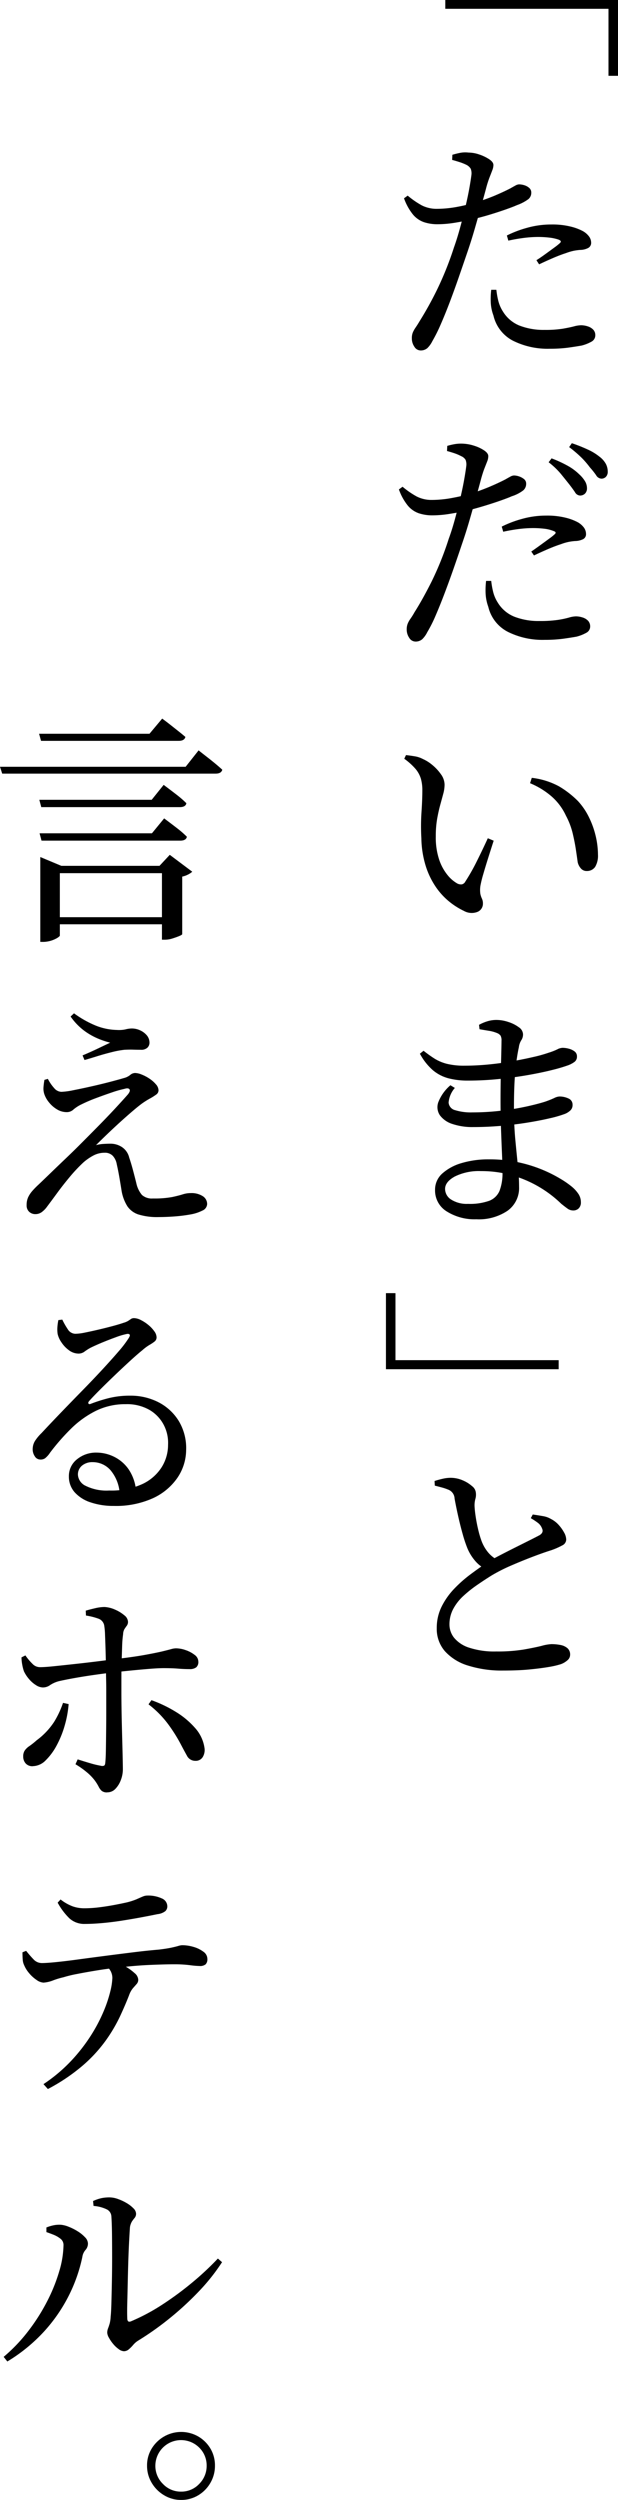
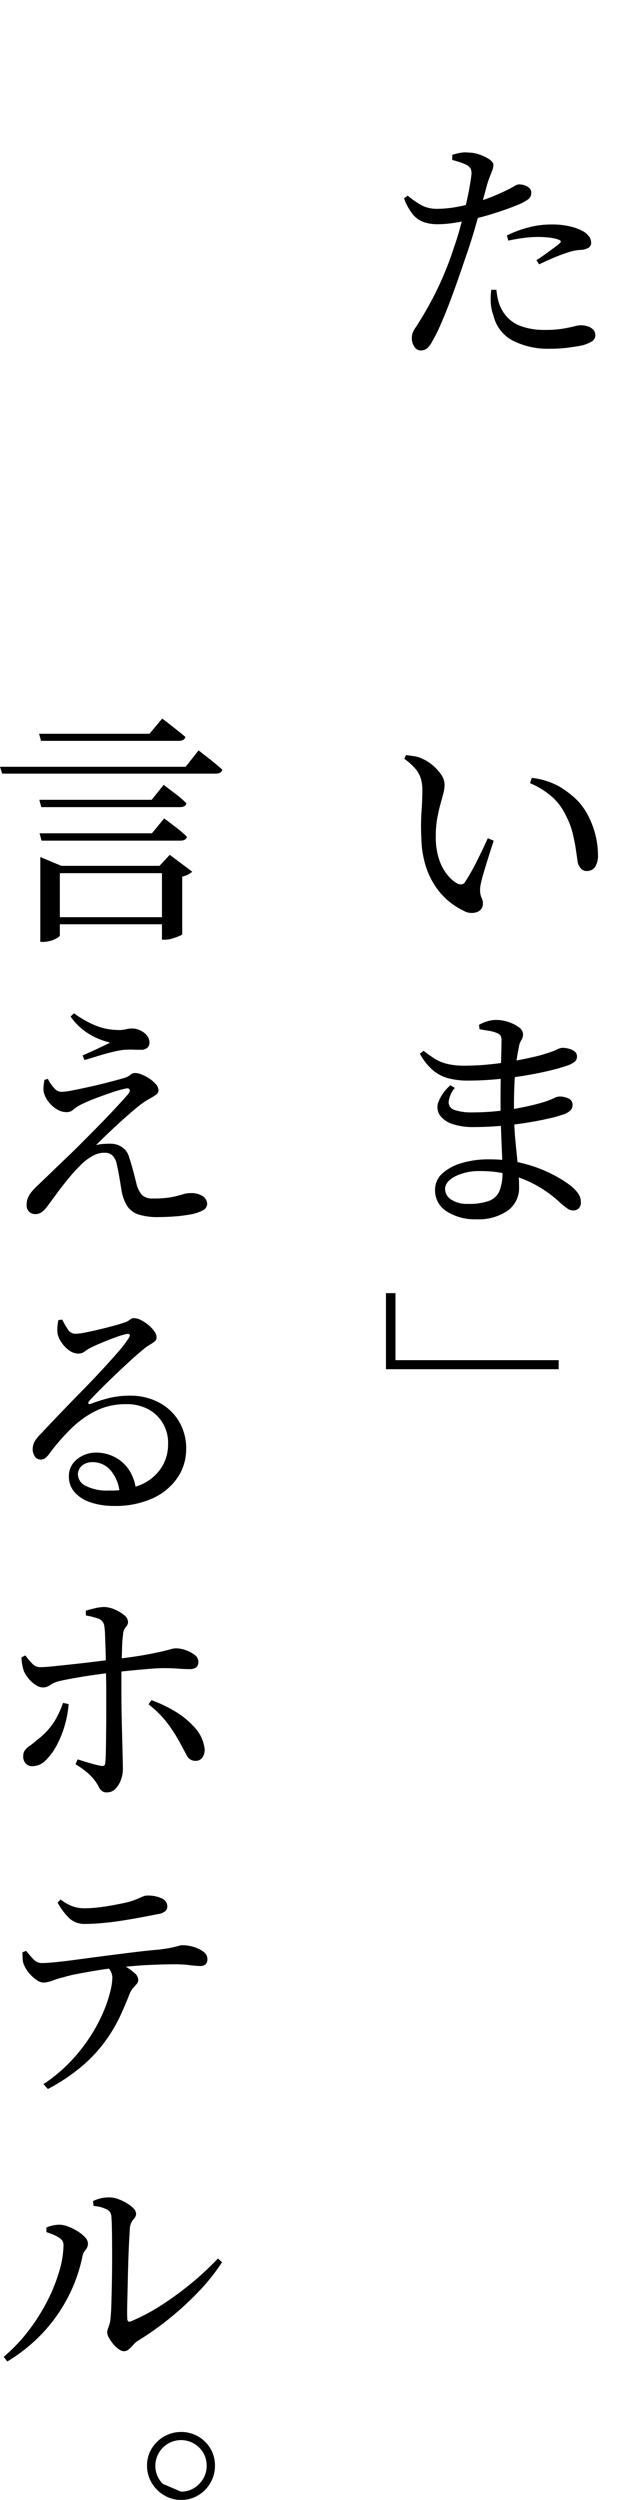
<svg xmlns="http://www.w3.org/2000/svg" width="50.6" height="204.419" viewBox="0 0 50.6 204.419">
  <g id="グループ_102" data-name="グループ 102" transform="translate(-724.9 -636.317)">
-     <path id="パス_921" data-name="パス 921" d="M775.5,636.317v6.2h-.779v-5.48H761.36v-.72Z" />
    <path id="パス_922" data-name="パス 922" d="M760.721,654.653a3.5,3.5,0,0,1-1.111-.17,2.048,2.048,0,0,1-.91-.64,4.493,4.493,0,0,1-.72-1.31l.3-.22a7.043,7.043,0,0,0,1.16.8,2.658,2.658,0,0,0,1.161.28,9.161,9.161,0,0,0,1.67-.15,13.611,13.611,0,0,0,1.41-.33,14.975,14.975,0,0,0,1.729-.6q.75-.32,1.29-.6c.16-.093.3-.17.41-.23a.65.65,0,0,1,.29-.09,1.47,1.47,0,0,1,.43.07,1.069,1.069,0,0,1,.4.22.494.494,0,0,1,.17.39.675.675,0,0,1-.24.53,3.6,3.6,0,0,1-.939.49q-.261.12-.881.34t-1.38.45q-.761.23-1.5.39-.581.14-1.33.26A8.951,8.951,0,0,1,760.721,654.653Zm-1.4,10.32a.6.6,0,0,1-.49-.3,1.189,1.189,0,0,1-.21-.7,1.2,1.2,0,0,1,.08-.47,2.3,2.3,0,0,1,.231-.41c.1-.147.21-.32.329-.52a28.579,28.579,0,0,0,1.4-2.52,26.363,26.363,0,0,0,1.4-3.48q.258-.72.489-1.56t.43-1.67q.2-.83.331-1.54c.085-.473.149-.87.189-1.19a1.034,1.034,0,0,0-.06-.5.865.865,0,0,0-.36-.32,4.01,4.01,0,0,0-.55-.22q-.311-.1-.61-.18l.02-.42q.34-.1.65-.16a2.215,2.215,0,0,1,.67-.02,2.754,2.754,0,0,1,.89.16,3.428,3.428,0,0,1,.81.39q.34.229.34.47a1.2,1.2,0,0,1-.09.42q-.09.24-.22.57a8.371,8.371,0,0,0-.269.83q-.141.54-.391,1.43t-.55,1.93q-.3,1.039-.639,2.02-.321.941-.681,1.98t-.739,2.04q-.381,1-.741,1.82a12.676,12.676,0,0,1-.68,1.36,2.086,2.086,0,0,1-.409.57A.824.824,0,0,1,759.32,664.973Zm10.6-.14a6.34,6.34,0,0,1-3.029-.66,3.109,3.109,0,0,1-1.591-2.06,3.493,3.493,0,0,1-.22-1.08,6.259,6.259,0,0,1,.04-1.02h.42a6.741,6.741,0,0,0,.15.87,2.967,2.967,0,0,0,.39.91,2.825,2.825,0,0,0,1.36,1.15,5.466,5.466,0,0,0,2.06.35,8.911,8.911,0,0,0,1.49-.1c.38-.067.684-.13.91-.19a2.33,2.33,0,0,1,.58-.09,1.776,1.776,0,0,1,.541.09,1.058,1.058,0,0,1,.45.27.648.648,0,0,1,.17.46.588.588,0,0,1-.33.53,3.212,3.212,0,0,1-.79.31q-.441.079-1.09.17A11.169,11.169,0,0,1,769.92,664.833Zm-1.1-7.24q.32-.2.72-.49t.74-.54a4.832,4.832,0,0,0,.441-.35q.219-.18-.08-.3a3.575,3.575,0,0,0-.79-.17,8.007,8.007,0,0,0-.871-.05,9.436,9.436,0,0,0-1.2.08q-.62.079-1.259.22l-.121-.42a8.919,8.919,0,0,1,1.661-.63,7.266,7.266,0,0,1,1.979-.27,6.268,6.268,0,0,1,1.58.17,4.28,4.28,0,0,1,.96.35,1.61,1.61,0,0,1,.54.45.866.866,0,0,1,.18.51.472.472,0,0,1-.239.44,1.458,1.458,0,0,1-.661.16,4.66,4.66,0,0,0-.52.07,4.233,4.233,0,0,0-.64.19q-.5.16-1.1.42t-1.1.5Z" />
-     <path id="パス_923" data-name="パス 923" d="M760.3,678.457a3.5,3.5,0,0,1-1.11-.17,2.047,2.047,0,0,1-.91-.64,4.469,4.469,0,0,1-.719-1.31l.3-.22a7,7,0,0,0,1.161.8,2.653,2.653,0,0,0,1.16.28,9.167,9.167,0,0,0,1.67-.15q.81-.15,1.409-.31a17.583,17.583,0,0,0,1.73-.62q.75-.32,1.29-.6c.16-.093.3-.17.41-.23a.65.65,0,0,1,.29-.09,1.322,1.322,0,0,1,.43.08,1.3,1.3,0,0,1,.4.22.466.466,0,0,1,.169.38.7.7,0,0,1-.24.54,3.079,3.079,0,0,1-.94.48q-.259.12-.88.34t-1.38.45q-.76.23-1.5.41-.58.12-1.33.24A8.946,8.946,0,0,1,760.3,678.457Zm-1.4,10.32a.6.6,0,0,1-.49-.3,1.2,1.2,0,0,1-.21-.7,1.237,1.237,0,0,1,.08-.46,1.962,1.962,0,0,1,.23-.41,5.747,5.747,0,0,0,.33-.53q.66-1.039,1.4-2.51a25.415,25.415,0,0,0,1.4-3.49q.258-.7.489-1.54t.431-1.67q.2-.829.33-1.55t.189-1.2a1.048,1.048,0,0,0-.059-.5.769.769,0,0,0-.361-.3,3.652,3.652,0,0,0-.559-.24q-.3-.1-.6-.18l.021-.42a5.13,5.13,0,0,1,.649-.15,3.169,3.169,0,0,1,.67-.03,3.46,3.46,0,0,1,.89.17,3.166,3.166,0,0,1,.81.38q.341.23.34.47a1.163,1.163,0,0,1-.09.43q-.09.23-.22.56c-.087.22-.176.5-.27.83q-.14.54-.39,1.43t-.55,1.93q-.3,1.039-.639,2.02-.321.96-.681,1.99t-.74,2.03q-.379,1-.739,1.83a11.008,11.008,0,0,1-.681,1.35,2.085,2.085,0,0,1-.409.57A.823.823,0,0,1,758.9,688.777Zm10.6-.14a6.337,6.337,0,0,1-3.029-.66,3.1,3.1,0,0,1-1.591-2.04,3.7,3.7,0,0,1-.22-1.1,6.259,6.259,0,0,1,.04-1.02h.42a6.591,6.591,0,0,0,.151.87,2.941,2.941,0,0,0,.389.91,2.823,2.823,0,0,0,1.361,1.15,5.458,5.458,0,0,0,2.059.35,9.928,9.928,0,0,0,1.49-.09,7.462,7.462,0,0,0,.91-.19,2.1,2.1,0,0,1,.581-.1,1.775,1.775,0,0,1,.54.09,1.042,1.042,0,0,1,.449.27.672.672,0,0,1,.171.48.575.575,0,0,1-.33.51,3.256,3.256,0,0,1-.79.31q-.441.079-1.091.17A11.142,11.142,0,0,1,769.5,688.637Zm-1.1-7.22c.213-.147.454-.317.72-.51s.514-.373.74-.54a4.644,4.644,0,0,0,.44-.35c.147-.12.12-.213-.079-.28a2.944,2.944,0,0,0-.79-.19,7.988,7.988,0,0,0-.87-.05,9.44,9.44,0,0,0-1.2.08c-.413.053-.834.127-1.259.22l-.121-.42a8.921,8.921,0,0,1,1.661-.63,7.266,7.266,0,0,1,1.979-.27,6.272,6.272,0,0,1,1.58.17,4.28,4.28,0,0,1,.96.35,1.61,1.61,0,0,1,.54.45.892.892,0,0,1,.18.53.452.452,0,0,1-.239.43,1.554,1.554,0,0,1-.661.15,4.659,4.659,0,0,0-.52.07,4.226,4.226,0,0,0-.64.19q-.5.16-1.1.42t-1.1.5Zm3.98-4.58a.5.5,0,0,1-.4-.27q-.18-.27-.459-.63-.3-.379-.691-.86a6.14,6.14,0,0,0-1.01-.96l.241-.32a9.77,9.77,0,0,1,1.309.6,4.351,4.351,0,0,1,.95.7,2.579,2.579,0,0,1,.491.59,1.129,1.129,0,0,1,.149.55.593.593,0,0,1-.16.44A.566.566,0,0,1,772.38,676.837Zm1.761-1.38a.53.53,0,0,1-.431-.28,6.477,6.477,0,0,0-.51-.64,7.2,7.2,0,0,0-.65-.76,9.931,9.931,0,0,0-1.05-.9l.221-.32a12.794,12.794,0,0,1,1.329.53,4.364,4.364,0,0,1,.93.57,1.869,1.869,0,0,1,.53.6,1.372,1.372,0,0,1,.15.62.582.582,0,0,1-.15.43A.5.5,0,0,1,774.141,675.457Z" />
    <path id="パス_924" data-name="パス 924" d="M762.88,710.8a5.967,5.967,0,0,1-1.15-.72,5.69,5.69,0,0,1-1.1-1.17,6.5,6.5,0,0,1-.85-1.71,8.065,8.065,0,0,1-.38-2.34,17.345,17.345,0,0,1,.01-2.13q.07-1.031.07-1.79a3.39,3.39,0,0,0-.12-.95,2.267,2.267,0,0,0-.429-.79,5.3,5.3,0,0,0-.931-.84l.141-.3q.359.04.719.1a2.137,2.137,0,0,1,.661.22,3.253,3.253,0,0,1,.79.5,3.826,3.826,0,0,1,.7.76,1.473,1.473,0,0,1,.29.84,2.883,2.883,0,0,1-.11.75c-.073.273-.157.58-.25.92s-.176.717-.25,1.13a8.228,8.228,0,0,0-.11,1.42,5.743,5.743,0,0,0,.28,1.92,4,4,0,0,0,.69,1.26,2.811,2.811,0,0,0,.79.68.644.644,0,0,0,.381.07.435.435,0,0,0,.279-.23,16.355,16.355,0,0,0,.94-1.66q.48-.96.9-1.88l.48.2q-.219.68-.45,1.41c-.153.487-.287.927-.4,1.32a9.178,9.178,0,0,0-.231.93,2.2,2.2,0,0,0-.01.69,1.728,1.728,0,0,0,.13.39.9.9,0,0,1,.08.4.719.719,0,0,1-.44.68A1.3,1.3,0,0,1,762.88,710.8Zm10.04-3.26a.61.61,0,0,1-.43-.18,1.153,1.153,0,0,1-.29-.54q-.06-.44-.15-1.04t-.26-1.32a6.076,6.076,0,0,0-.55-1.44,4.714,4.714,0,0,0-1.19-1.59,6.482,6.482,0,0,0-1.75-1.07l.14-.44a6.164,6.164,0,0,1,2.22.69,7.682,7.682,0,0,1,1.561,1.21,5.462,5.462,0,0,1,.909,1.34,7.165,7.165,0,0,1,.551,1.55,6.778,6.778,0,0,1,.179,1.49,1.792,1.792,0,0,1-.23,1A.8.8,0,0,1,772.92,707.537Z" />
    <path id="パス_925" data-name="パス 925" d="M763.221,724.677a6.225,6.225,0,0,1-1.611-.19,3.29,3.29,0,0,1-1.28-.67,4.785,4.785,0,0,1-1.05-1.34l.3-.24a10.366,10.366,0,0,0,.91.65,3.556,3.556,0,0,0,1.01.42,5.861,5.861,0,0,0,1.44.15q.96,0,1.98-.1t1.971-.27q.948-.169,1.719-.35a11.08,11.08,0,0,0,1.21-.34,5,5,0,0,0,.7-.27,1.015,1.015,0,0,1,.439-.13,2.034,2.034,0,0,1,.511.07,1.337,1.337,0,0,1,.469.22.487.487,0,0,1,.2.41.528.528,0,0,1-.2.45,2.156,2.156,0,0,1-.5.27,12.845,12.845,0,0,1-1.28.38q-.859.22-1.99.42t-2.41.33A25.011,25.011,0,0,1,763.221,724.677Zm.679,11.34a4.28,4.28,0,0,1-2.42-.64,2.007,2.007,0,0,1-.959-1.76,1.764,1.764,0,0,1,.6-1.35,4.058,4.058,0,0,1,1.59-.85,7.6,7.6,0,0,1,2.21-.3,11.237,11.237,0,0,1,5.9,1.61,7.325,7.325,0,0,1,.88.61,2.741,2.741,0,0,1,.56.61,1.208,1.208,0,0,1,.2.67.669.669,0,0,1-.18.51.618.618,0,0,1-.44.17.79.79,0,0,1-.47-.15c-.14-.1-.309-.23-.51-.39a9.562,9.562,0,0,0-4.02-2.33,9.111,9.111,0,0,0-2.56-.35,4.445,4.445,0,0,0-2.139.44q-.8.439-.8,1.02a1.034,1.034,0,0,0,.5.87,2.381,2.381,0,0,0,1.381.35,4.715,4.715,0,0,0,1.729-.25,1.492,1.492,0,0,0,.85-.82,4.017,4.017,0,0,0,.24-1.53q0-.58-.04-1.49t-.08-2.03q-.039-1.121-.04-2.32,0-.74.011-1.53c.005-.527.016-1.027.029-1.5s.023-.88.03-1.22.01-.557.01-.65a.793.793,0,0,0-.08-.42.7.7,0,0,0-.319-.22,2.861,2.861,0,0,0-.621-.17c-.213-.033-.473-.077-.78-.13l-.04-.36a3.426,3.426,0,0,1,.651-.28,2.539,2.539,0,0,1,.79-.12,3.074,3.074,0,0,1,.969.17,2.9,2.9,0,0,1,.85.43.724.724,0,0,1,.341.56.846.846,0,0,1-.141.5,1.389,1.389,0,0,0-.2.58q-.1.44-.2,1.15t-.151,1.65q-.05.94-.05,2.1,0,1.46.11,2.63t.21,2.12a16.87,16.87,0,0,1,.1,1.77,2.283,2.283,0,0,1-.94,1.94A4.2,4.2,0,0,1,763.9,736.017Zm-.259-7.54a5.1,5.1,0,0,1-1.691-.25,2.026,2.026,0,0,1-1.03-.71,1.19,1.19,0,0,1-.13-1.08,3.482,3.482,0,0,1,.99-1.38l.361.22a2.1,2.1,0,0,0-.511,1.2.7.7,0,0,0,.54.62,4.389,4.389,0,0,0,1.41.18,20.129,20.129,0,0,0,2.09-.11q1.05-.109,2.04-.31t1.77-.44a7.891,7.891,0,0,0,.791-.31,1.064,1.064,0,0,1,.429-.13,1.711,1.711,0,0,1,.74.16.539.539,0,0,1,.34.52.6.6,0,0,1-.17.45,1.415,1.415,0,0,1-.45.29,9.146,9.146,0,0,1-1.2.35q-.8.191-1.84.36t-2.189.27Q764.779,728.477,763.641,728.477Z" />
    <path id="パス_926" data-name="パス 926" d="M756.5,748.277v-6.22h.78v5.48h13.361v.74Z" />
-     <path id="パス_927" data-name="パス 927" d="M764.641,764.617a2.824,2.824,0,0,1-.881-.72,3.858,3.858,0,0,1-.6-1,11.119,11.119,0,0,1-.389-1.18q-.191-.68-.361-1.44t-.29-1.42a.81.81,0,0,0-.54-.74,4.158,4.158,0,0,0-.54-.18q-.3-.08-.54-.14l-.02-.38q.379-.12.7-.19a2.873,2.873,0,0,1,.619-.07,2.465,2.465,0,0,1,.971.2,2.76,2.76,0,0,1,.779.48.758.758,0,0,1,.31.52,1.254,1.254,0,0,1-.04.54,1.958,1.958,0,0,0-.06.64c.013.24.047.53.1.87s.12.677.2,1.01a7.977,7.977,0,0,0,.259.88,3.236,3.236,0,0,0,.54.95,2.514,2.514,0,0,0,.821.65Zm1.46,8.3a9.168,9.168,0,0,1-2.891-.41,4.152,4.152,0,0,1-1.89-1.18,2.776,2.776,0,0,1-.66-1.87,3.911,3.911,0,0,1,.41-1.79,5.953,5.953,0,0,1,1.04-1.46,10.673,10.673,0,0,1,1.29-1.14q.66-.491,1.161-.83a11.533,11.533,0,0,1,1.149-.68q.651-.34,1.311-.67l1.2-.6q.539-.27.84-.43c.252-.147.326-.333.219-.56a1.021,1.021,0,0,0-.37-.48,5.642,5.642,0,0,0-.55-.36l.161-.3q.418.06.819.13a1.871,1.871,0,0,1,.66.23,2.173,2.173,0,0,1,.641.49,3.177,3.177,0,0,1,.449.63,1.235,1.235,0,0,1,.17.56.54.54,0,0,1-.31.48,6.111,6.111,0,0,1-.91.4q-.641.2-1.51.53t-1.77.72a13.733,13.733,0,0,0-1.6.81q-.58.36-1.189.78a10.062,10.062,0,0,0-1.131.9,4.012,4.012,0,0,0-.83,1.06,2.68,2.68,0,0,0-.31,1.28,1.75,1.75,0,0,0,.38,1.08,2.627,2.627,0,0,0,1.231.81,6.623,6.623,0,0,0,2.229.31,13.247,13.247,0,0,0,2.25-.16c.606-.107,1.094-.207,1.46-.3a3.719,3.719,0,0,1,.79-.14,3.792,3.792,0,0,1,.75.07,1.223,1.223,0,0,1,.57.26.686.686,0,0,1,.22.55.587.587,0,0,1-.22.44,1.669,1.669,0,0,1-.54.32,7.23,7.23,0,0,1-1,.23c-.426.073-.947.14-1.56.2S766.927,772.917,766.1,772.917Z" />
    <path id="パス_928" data-name="パス 928" d="M724.9,699.016h15.2l1.06-1.34q.38.3.69.54c.207.16.423.333.65.52s.427.36.6.52c-.054.213-.233.32-.54.32H725.08Zm3.2-2.7h9.04l1.04-1.24c.253.187.477.357.67.51l.62.49q.33.26.61.5c-.054.213-.233.32-.54.32H728.26Zm.02,5.4h9.2l.98-1.22q.641.48,1.08.82a8.238,8.238,0,0,1,.78.68q-.06.32-.54.32H728.28Zm.02,2.74h9.2l1-1.22q.641.48,1.08.82a8.214,8.214,0,0,1,.78.68q-.06.319-.54.32H728.3Zm.06,2.66v-.72l1.72.72H739v.6h-9.2v5.1c0,.04-.067.1-.2.19a2.332,2.332,0,0,1-1.16.33h-.24Zm.7,4.2h10.22v.58H728.9Zm9.26-4.2h-.2l.84-.9,1.84,1.38a1.429,1.429,0,0,1-.32.22,1.858,1.858,0,0,1-.5.18v4.7c0,.04-.08.093-.24.16s-.347.133-.56.2a2.009,2.009,0,0,1-.6.1h-.26Z" />
    <path id="パス_929" data-name="パス 929" d="M737.9,735.836a5.207,5.207,0,0,1-1.66-.21,1.754,1.754,0,0,1-.91-.67,3.47,3.47,0,0,1-.47-1.24q-.079-.5-.18-1.09t-.22-1.11a1.346,1.346,0,0,0-.32-.68.881.881,0,0,0-.68-.26,1.942,1.942,0,0,0-.88.21,4.229,4.229,0,0,0-.86.59,12.859,12.859,0,0,0-1.11,1.18q-.551.66-1.02,1.3t-.83,1.12a1.994,1.994,0,0,1-.45.46.879.879,0,0,1-.51.16.736.736,0,0,1-.51-.19.7.7,0,0,1-.21-.55,1.483,1.483,0,0,1,.13-.65,2.246,2.246,0,0,1,.34-.51,6.691,6.691,0,0,1,.49-.5q.4-.379.99-.95t1.22-1.17q.63-.6,1.11-1.08.72-.72,1.5-1.51t1.45-1.51q.669-.72,1.07-1.18c.146-.187.186-.323.12-.41s-.207-.1-.42-.03a8.452,8.452,0,0,0-1.02.29c-.414.14-.843.293-1.29.46a12.4,12.4,0,0,0-1.19.51,3,3,0,0,0-.67.43.789.789,0,0,1-.55.21,1.523,1.523,0,0,1-.8-.23,2.422,2.422,0,0,1-.65-.57,2.141,2.141,0,0,1-.37-.64,1.426,1.426,0,0,1-.08-.58,5.192,5.192,0,0,1,.08-.62l.28-.08a3.42,3.42,0,0,0,.52.76.8.8,0,0,0,.58.3,5.76,5.76,0,0,0,.97-.13c.446-.087.937-.19,1.47-.31s1.043-.243,1.53-.37.863-.23,1.13-.31a1.359,1.359,0,0,0,.54-.26.611.611,0,0,1,.42-.16,1.537,1.537,0,0,1,.53.13,3.322,3.322,0,0,1,.64.34,2.519,2.519,0,0,1,.52.46.77.77,0,0,1,.21.49.434.434,0,0,1-.2.35,4.4,4.4,0,0,1-.51.32,6.755,6.755,0,0,0-.65.41q-.3.22-.78.63t-1.02.9q-.54.491-1.05.98t-.91.89a2.85,2.85,0,0,1,.61-.1c.22-.013.41-.02.57-.02a1.7,1.7,0,0,1,.95.28,1.432,1.432,0,0,1,.59.86q.159.461.31,1.03t.27,1.05a2.221,2.221,0,0,0,.46.97,1.207,1.207,0,0,0,.9.29,7.962,7.962,0,0,0,1.59-.12q.549-.12.86-.22a2.094,2.094,0,0,1,.65-.1,1.691,1.691,0,0,1,.98.25.76.76,0,0,1,.36.65.613.613,0,0,1-.39.53,3.419,3.419,0,0,1-1,.32,12.7,12.7,0,0,1-1.29.16Q738.5,735.835,737.9,735.836Zm-6.24-13.22q.579-.24,1.21-.54l1.05-.5a7.244,7.244,0,0,1-.89-.29,5.547,5.547,0,0,1-1.17-.64,4.994,4.994,0,0,1-1.18-1.21l.28-.26a8.47,8.47,0,0,0,1.77,1,4.909,4.909,0,0,0,1.73.36,2.576,2.576,0,0,0,.73-.05,2.02,2.02,0,0,1,.51-.07,1.6,1.6,0,0,1,.67.15,1.554,1.554,0,0,1,.55.41.931.931,0,0,1,.22.62.569.569,0,0,1-.16.38.723.723,0,0,1-.56.18q-.34,0-.64-.01c-.2-.007-.427,0-.68.01a7.428,7.428,0,0,0-1.03.19q-.61.15-1.22.34t-1.03.31Z" />
    <path id="パス_930" data-name="パス 930" d="M734.22,759.456a5.81,5.81,0,0,1-1.9-.29,2.976,2.976,0,0,1-1.31-.83,1.914,1.914,0,0,1-.47-1.3,1.733,1.733,0,0,1,.66-1.39,2.444,2.444,0,0,1,1.62-.55,3.258,3.258,0,0,1,1.4.33,3.122,3.122,0,0,1,1.2,1.02,3.656,3.656,0,0,1,.62,1.77l-1.34.22a3.276,3.276,0,0,0-.75-1.9,1.932,1.932,0,0,0-1.47-.66,1.311,1.311,0,0,0-.86.28.932.932,0,0,0-.34.76,1.074,1.074,0,0,0,.64.9,3.833,3.833,0,0,0,1.92.38,6.086,6.086,0,0,0,2.72-.53,3.753,3.753,0,0,0,1.58-1.38,3.447,3.447,0,0,0,.52-1.83,3.164,3.164,0,0,0-.35-1.62,3.048,3.048,0,0,0-1.17-1.23,3.7,3.7,0,0,0-1.94-.47,5.431,5.431,0,0,0-2.46.55,7.94,7.94,0,0,0-2.01,1.44A17.784,17.784,0,0,0,729,755.1a1.972,1.972,0,0,1-.41.46.641.641,0,0,1-.43.1.52.52,0,0,1-.41-.26,1.031,1.031,0,0,1-.17-.68,1.263,1.263,0,0,1,.18-.57,3.568,3.568,0,0,1,.54-.65q.8-.859,1.67-1.76t1.74-1.79q.87-.889,1.61-1.69t1.29-1.44a8.99,8.99,0,0,0,.81-1.06c.106-.16.137-.266.09-.32s-.13-.066-.25-.04a5.913,5.913,0,0,0-.87.26q-.551.2-1.11.43c-.373.154-.694.3-.96.43a4.11,4.11,0,0,0-.49.31.806.806,0,0,1-.49.17,1.315,1.315,0,0,1-.79-.27,2.488,2.488,0,0,1-.62-.65,1.987,1.987,0,0,1-.31-.68,2.641,2.641,0,0,1-.02-.57,4.014,4.014,0,0,1,.08-.57l.32-.04a6.017,6.017,0,0,0,.45.79.74.74,0,0,0,.63.37,4.229,4.229,0,0,0,.78-.1c.333-.066.7-.147,1.1-.24s.787-.19,1.16-.29.673-.19.9-.27a1.5,1.5,0,0,0,.38-.16c.08-.053.153-.1.22-.15a.449.449,0,0,1,.26-.07,1.283,1.283,0,0,1,.56.16,3.247,3.247,0,0,1,.61.4,2.656,2.656,0,0,1,.48.51.875.875,0,0,1,.19.49.427.427,0,0,1-.16.35,3.271,3.271,0,0,1-.42.28,3.749,3.749,0,0,0-.58.43q-.4.321-1,.87t-1.26,1.18q-.66.63-1.23,1.2t-.87.91c-.067.08-.087.147-.06.2s.08.067.16.04a12.637,12.637,0,0,1,1.43-.46,7.116,7.116,0,0,1,1.83-.22,4.994,4.994,0,0,1,2.3.53,4.2,4.2,0,0,1,1.67,1.53,4.3,4.3,0,0,1,.61,2.4,4.087,4.087,0,0,1-.73,2.28,4.919,4.919,0,0,1-2.02,1.66A7.368,7.368,0,0,1,734.22,759.456Z" />
    <path id="パス_931" data-name="パス 931" d="M728.4,774.3a1.076,1.076,0,0,1-.54-.18,2.4,2.4,0,0,1-.57-.49,2.827,2.827,0,0,1-.43-.65,3.494,3.494,0,0,1-.14-.55,3.341,3.341,0,0,1-.06-.59l.32-.16a4.713,4.713,0,0,0,.58.69.838.838,0,0,0,.64.27q.379,0,1.15-.08t1.69-.18q.92-.1,1.73-.2t1.25-.16q1.74-.2,2.73-.38t1.48-.3q.491-.12.7-.18a1.427,1.427,0,0,1,.39-.06,2.417,2.417,0,0,1,.79.15,2.458,2.458,0,0,1,.73.39.688.688,0,0,1,.3.54.572.572,0,0,1-.18.48.873.873,0,0,1-.54.14q-.461,0-.94-.04t-1.18-.04q-.441,0-1.18.06t-1.54.14q-.8.079-1.52.16-.641.08-1.42.19t-1.52.24q-.741.131-1.28.25a2.41,2.41,0,0,0-.83.34A1,1,0,0,1,728.4,774.3Zm-.82,6.44a.728.728,0,0,1-.58-.23.838.838,0,0,1-.2-.57.849.849,0,0,1,.13-.49,1.407,1.407,0,0,1,.38-.36,6.139,6.139,0,0,0,.59-.47,5.824,5.824,0,0,0,1.44-1.52,7.668,7.668,0,0,0,.72-1.54l.46.1a8.717,8.717,0,0,1-.31,1.71,8.1,8.1,0,0,1-.66,1.65,5,5,0,0,1-.91,1.24A1.518,1.518,0,0,1,727.58,780.736Zm6.1,2.14a.669.669,0,0,1-.46-.13,1.192,1.192,0,0,1-.25-.35,3.772,3.772,0,0,0-.33-.52,4.118,4.118,0,0,0-.66-.67,6.648,6.648,0,0,0-.9-.63l.18-.4q.5.16,1.01.31a7.6,7.6,0,0,0,.87.21.447.447,0,0,0,.27,0c.06-.027.1-.107.11-.24q.039-.36.05-1.05t.02-1.54q.01-.851.01-1.69v-1.46c0-.267,0-.6-.01-1.01s-.013-.833-.02-1.28-.017-.883-.03-1.31-.027-.8-.04-1.13a5.813,5.813,0,0,0-.06-.71.729.729,0,0,0-.44-.59,5.188,5.188,0,0,0-1.06-.27l-.02-.4c.226-.067.483-.133.77-.2a3.421,3.421,0,0,1,.77-.1,2.426,2.426,0,0,1,.87.22,3,3,0,0,1,.75.46.716.716,0,0,1,.3.52.521.521,0,0,1-.09.32c-.06.08-.123.17-.19.27a.884.884,0,0,0-.12.43,8.811,8.811,0,0,0-.08.99q-.02.589-.04,1.27t-.02,1.35v1.21q0,.48.01,1.2c.006.48.017.987.03,1.52s.027,1.047.04,1.54.023.917.03,1.27.01.59.01.71a2.433,2.433,0,0,1-.17.88,2.053,2.053,0,0,1-.45.72A.9.9,0,0,1,733.68,782.876Zm7.22-2.58a.76.76,0,0,1-.7-.43q-.24-.431-.48-.89a12.874,12.874,0,0,0-1.04-1.66,8.193,8.193,0,0,0-1.62-1.64l.24-.34a10.413,10.413,0,0,1,1.97.94,6.754,6.754,0,0,1,1.6,1.33,3.1,3.1,0,0,1,.77,1.61,1.117,1.117,0,0,1-.14.77A.665.665,0,0,1,740.9,780.3Z" />
    <path id="パス_932" data-name="パス 932" d="M728.46,798.436a1.1,1.1,0,0,1-.58-.23,2.831,2.831,0,0,1-.61-.56,2.458,2.458,0,0,1-.39-.63,1.235,1.235,0,0,1-.12-.47c-.013-.18-.02-.377-.02-.59l.3-.12q.3.379.6.69a.922.922,0,0,0,.68.31q.4,0,1.19-.08t1.82-.22q1.031-.14,2.19-.29t2.29-.29q1.129-.14,2.09-.22.66-.08,1.03-.16t.57-.14a1.18,1.18,0,0,1,.32-.06,3.258,3.258,0,0,1,.93.14,2.477,2.477,0,0,1,.8.39.727.727,0,0,1,.33.59.6.6,0,0,1-.14.44.7.7,0,0,1-.5.14,7.044,7.044,0,0,1-.81-.07,10.306,10.306,0,0,0-1.29-.07q-.7,0-1.91.05t-2.55.21q-.84.08-1.77.23t-1.69.3a9.974,9.974,0,0,0-1.12.27,6.412,6.412,0,0,0-.86.26A2.593,2.593,0,0,1,728.46,798.436Zm0,8.3a12.917,12.917,0,0,0,2.3-1.94,14.1,14.1,0,0,0,1.61-2.08,13.191,13.191,0,0,0,1.03-1.97,10.8,10.8,0,0,0,.54-1.63,5.261,5.261,0,0,0,.16-1.06,1.214,1.214,0,0,0-.15-.58,2.439,2.439,0,0,0-.53-.62l.96-.18q.42.22.84.47a4.209,4.209,0,0,1,.71.52.754.754,0,0,1,.29.53.517.517,0,0,1-.13.35q-.131.15-.3.34a1.817,1.817,0,0,0-.31.55q-.3.78-.75,1.75a12.746,12.746,0,0,1-1.19,2.01,11.848,11.848,0,0,1-1.89,2.04,15.345,15.345,0,0,1-2.83,1.9Zm3.4-13.1a1.8,1.8,0,0,1-1.27-.45,5.347,5.347,0,0,1-.97-1.29l.24-.26a3.7,3.7,0,0,0,1.01.57,2.858,2.858,0,0,0,.91.15,9.986,9.986,0,0,0,1.25-.08q.63-.079,1.22-.19t1.03-.21a5.427,5.427,0,0,0,.83-.27q.289-.131.48-.21a.958.958,0,0,1,.37-.08,2.643,2.643,0,0,1,1.18.23.71.71,0,0,1,.46.65.528.528,0,0,1-.17.4,1.258,1.258,0,0,1-.63.24q-.58.12-1.33.26t-1.58.27q-.831.13-1.62.2T731.86,793.636Z" />
    <path id="パス_933" data-name="パス 933" d="M725.2,829.036a13.41,13.41,0,0,0,2.03-2.13,15.912,15.912,0,0,0,1.55-2.45,13.813,13.813,0,0,0,.98-2.45,7.821,7.821,0,0,0,.34-2.11.634.634,0,0,0-.25-.52,2.253,2.253,0,0,0-.58-.33q-.33-.131-.57-.21v-.38a3.344,3.344,0,0,1,.55-.17,2.32,2.32,0,0,1,.65-.05,2.284,2.284,0,0,1,.64.17,4.39,4.39,0,0,1,.73.37,2.919,2.919,0,0,1,.59.48.757.757,0,0,1,.24.5.776.776,0,0,1-.2.54,1.115,1.115,0,0,0-.26.58,12.835,12.835,0,0,1-1.08,3.1,13.137,13.137,0,0,1-2,2.93,13.654,13.654,0,0,1-3.06,2.51Zm9.84-.46a.767.767,0,0,1-.42-.17,2.386,2.386,0,0,1-.45-.42,3.039,3.039,0,0,1-.35-.51.954.954,0,0,1-.14-.4.94.94,0,0,1,.06-.35c.04-.1.083-.227.13-.38a2.6,2.6,0,0,0,.09-.61q.039-.32.06-1.07t.04-1.73q.02-.979.02-2t-.01-1.92q-.011-.9-.05-1.46a.676.676,0,0,0-.38-.58,2.98,2.98,0,0,0-1.08-.28l-.04-.4a3.365,3.365,0,0,1,.7-.24,3.255,3.255,0,0,1,.64-.06,2.085,2.085,0,0,1,.69.13,4.121,4.121,0,0,1,.71.33,2.6,2.6,0,0,1,.56.43.651.651,0,0,1,.22.43.526.526,0,0,1-.11.35,3.428,3.428,0,0,0-.22.29,1.291,1.291,0,0,0-.17.48q-.021.3-.06,1.01t-.07,1.62q-.03.91-.05,1.86t-.04,1.73q-.02.78,0,1.22,0,.4.34.24a16.213,16.213,0,0,0,2.54-1.36,26.187,26.187,0,0,0,2.43-1.79,23.346,23.346,0,0,0,2.11-1.97l.34.3a16.309,16.309,0,0,1-1.93,2.42,24.965,24.965,0,0,1-2.4,2.2,24.224,24.224,0,0,1-2.55,1.8,1.782,1.782,0,0,0-.4.35,3.057,3.057,0,0,1-.36.36A.609.609,0,0,1,735.04,828.576Z" />
-     <path id="パス_934" data-name="パス 934" d="M739.72,840.736a2.661,2.661,0,0,1-1.38-.38,2.865,2.865,0,0,1-1.02-1.02,2.686,2.686,0,0,1-.38-1.4,2.618,2.618,0,0,1,.38-1.4,2.847,2.847,0,0,1,1.02-.99,2.814,2.814,0,0,1,2.79,0,2.8,2.8,0,0,1,1,.99,2.685,2.685,0,0,1,.37,1.4,2.755,2.755,0,0,1-.37,1.4,2.818,2.818,0,0,1-1,1.02A2.68,2.68,0,0,1,739.72,840.736Zm0-.68a2,2,0,0,0,1.49-.63,2.07,2.07,0,0,0,.61-1.49,2.035,2.035,0,0,0-.61-1.48,2.105,2.105,0,0,0-3.59,1.48,2.055,2.055,0,0,0,.62,1.49A2,2,0,0,0,739.72,840.056Z" />
+     <path id="パス_934" data-name="パス 934" d="M739.72,840.736a2.661,2.661,0,0,1-1.38-.38,2.865,2.865,0,0,1-1.02-1.02,2.686,2.686,0,0,1-.38-1.4,2.618,2.618,0,0,1,.38-1.4,2.847,2.847,0,0,1,1.02-.99,2.814,2.814,0,0,1,2.79,0,2.8,2.8,0,0,1,1,.99,2.685,2.685,0,0,1,.37,1.4,2.755,2.755,0,0,1-.37,1.4,2.818,2.818,0,0,1-1,1.02A2.68,2.68,0,0,1,739.72,840.736Zm0-.68a2,2,0,0,0,1.49-.63,2.07,2.07,0,0,0,.61-1.49,2.035,2.035,0,0,0-.61-1.48,2.105,2.105,0,0,0-3.59,1.48,2.055,2.055,0,0,0,.62,1.49Z" />
  </g>
</svg>